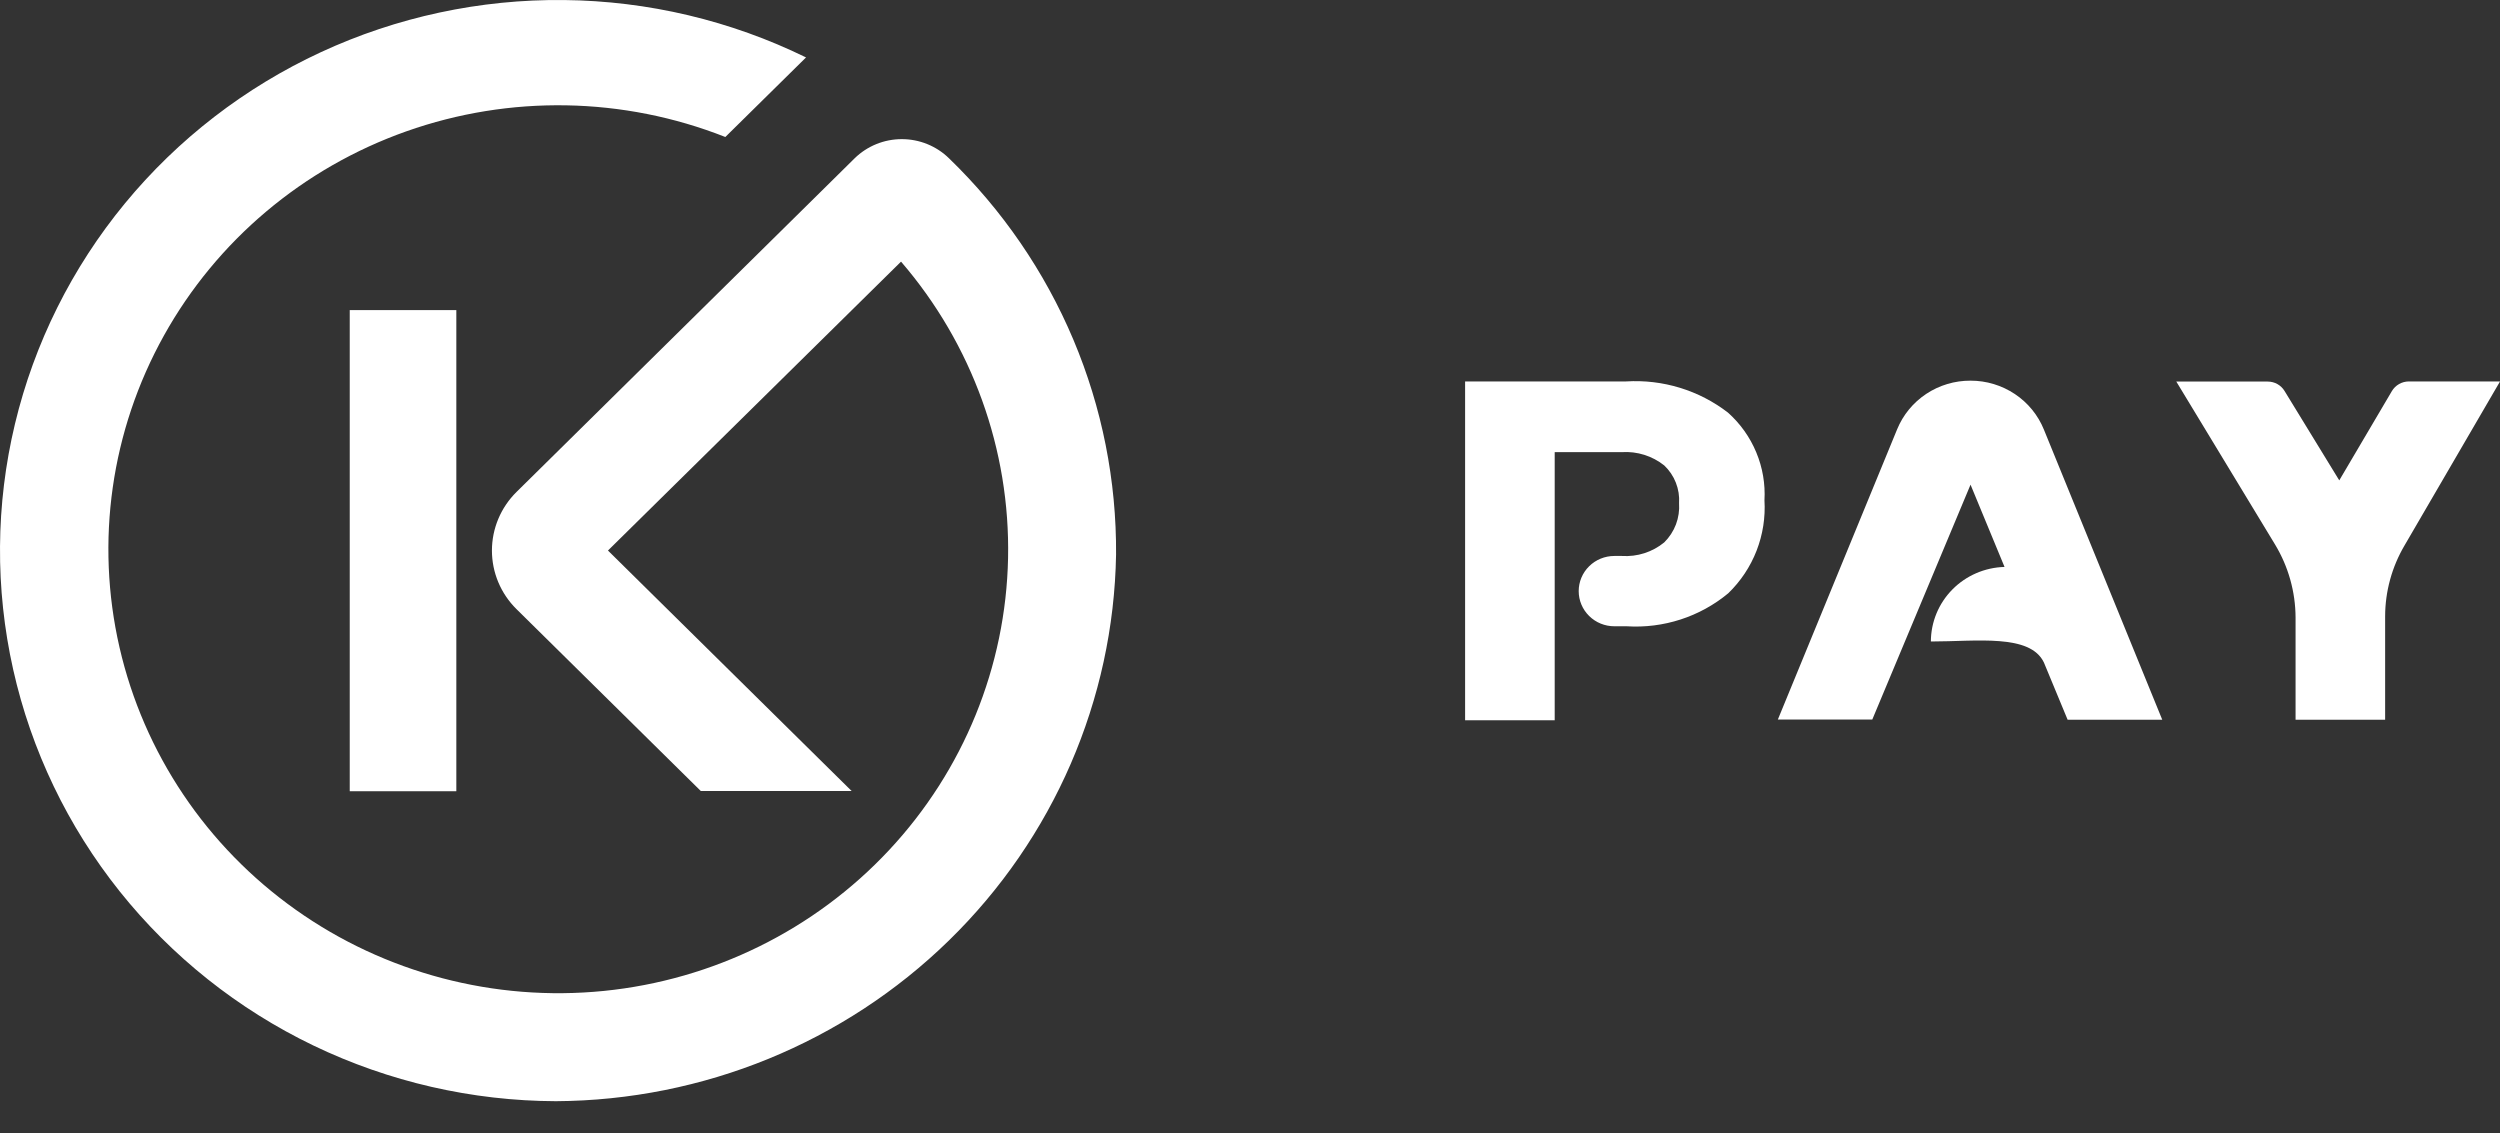
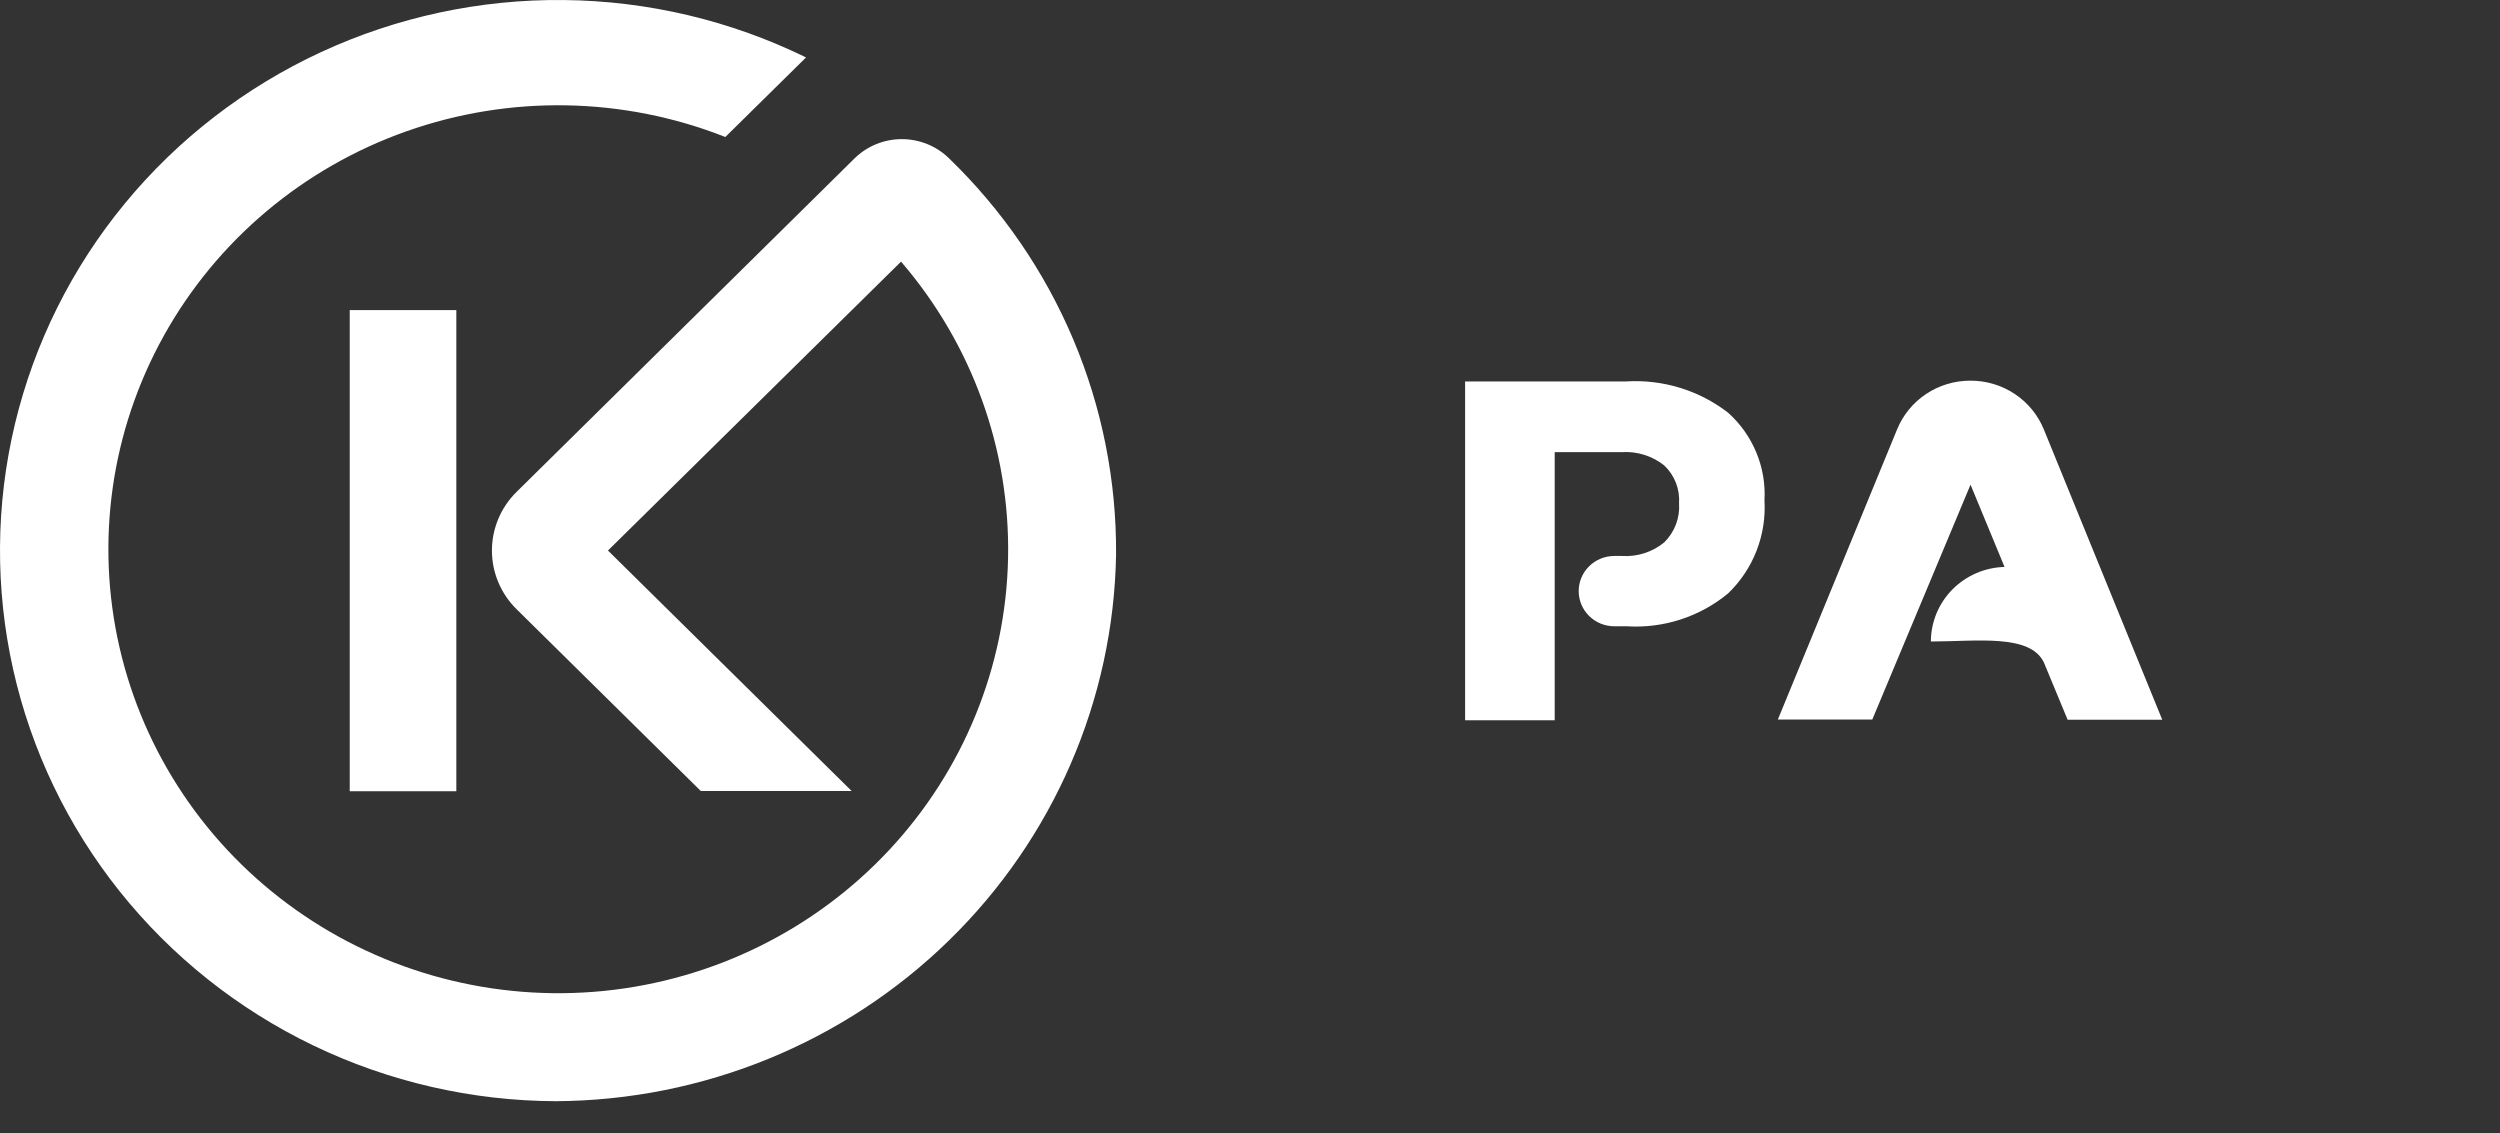
<svg xmlns="http://www.w3.org/2000/svg" width="75" height="34" viewBox="0 0 75 34" fill="none">
  <rect x="0" y="0" width="75" height="34" fill="#333333" stroke="none" />
  <path d="M51.839 12.378C50.97 11.708 49.883 11.375 48.783 11.443H43.953V21.608H46.641V13.564H48.656C49.115 13.535 49.569 13.678 49.927 13.963C50.08 14.108 50.2 14.285 50.276 14.481C50.353 14.677 50.386 14.887 50.372 15.097C50.387 15.312 50.355 15.529 50.279 15.732C50.202 15.934 50.082 16.119 49.927 16.272C49.572 16.563 49.117 16.709 48.656 16.679H48.429C48.146 16.679 47.874 16.79 47.674 16.988C47.473 17.186 47.361 17.454 47.361 17.734C47.361 18.013 47.473 18.281 47.674 18.479C47.874 18.677 48.146 18.788 48.429 18.788H48.794C49.904 18.859 50.999 18.504 51.849 17.797C52.222 17.436 52.511 17 52.698 16.519C52.885 16.038 52.965 15.523 52.934 15.009C52.962 14.518 52.878 14.026 52.688 13.571C52.499 13.116 52.209 12.708 51.839 12.378Z" fill="white" />
  <path d="M64.866 21.588L61.318 12.89C61.142 12.455 60.839 12.083 60.446 11.821C60.053 11.559 59.59 11.419 59.116 11.42C58.643 11.418 58.181 11.556 57.788 11.816C57.396 12.076 57.091 12.447 56.914 12.879L53.336 21.585H56.169L59.116 14.54L60.136 17.008C59.545 17.024 58.984 17.267 58.572 17.684C58.159 18.102 57.928 18.662 57.926 19.245C59.293 19.245 60.905 19.006 61.318 19.877L62.029 21.593H64.871L64.866 21.588Z" fill="white" />
-   <path d="M75.001 11.443H72.265C72.161 11.444 72.06 11.471 71.971 11.522C71.881 11.573 71.807 11.647 71.755 11.735L70.178 14.411L68.535 11.727C68.483 11.642 68.409 11.571 68.322 11.522C68.234 11.473 68.134 11.447 68.033 11.447H65.289L68.252 16.336C68.652 16.998 68.864 17.755 68.867 18.526V21.592H71.554V18.493C71.555 17.744 71.756 17.008 72.138 16.36L75.001 11.443Z" fill="white" />
  <path d="M13.69 9.303H10.492V23.737H13.69V9.303Z" fill="white" />
  <path d="M28.471 4.75C28.094 4.381 27.585 4.174 27.054 4.174C26.524 4.174 26.015 4.381 25.638 4.75L24.675 5.701L15.495 14.759C15.023 15.226 14.758 15.858 14.758 16.517C14.758 17.176 15.023 17.808 15.495 18.274L21.024 23.73H25.549L18.239 16.516L27.031 7.849C29.166 10.328 30.308 13.492 30.242 16.744C30.176 19.996 28.906 23.113 26.672 25.504C24.438 27.896 21.394 29.398 18.114 29.728C14.835 30.057 11.546 29.19 8.87 27.291C6.193 25.393 4.313 22.593 3.585 19.42C2.857 16.247 3.33 12.921 4.916 10.07C6.502 7.218 9.09 5.037 12.193 3.939C15.296 2.842 18.699 2.902 21.76 4.11L24.181 1.723C21.923 0.617 19.442 0.028 16.921 0.001C14.401 -0.026 11.907 0.509 9.625 1.566C7.344 2.623 5.334 4.175 3.745 6.105C2.156 8.036 1.029 10.296 0.449 12.717C-0.131 15.137 -0.149 17.656 0.395 20.085C0.939 22.513 2.032 24.789 3.592 26.743C5.152 28.696 7.139 30.277 9.405 31.367C11.671 32.456 14.157 33.027 16.677 33.036C21.094 33.011 25.326 31.281 28.466 28.216C31.607 25.151 33.407 20.995 33.482 16.637C33.497 14.425 33.062 12.233 32.201 10.19C31.34 8.148 30.071 6.298 28.471 4.75Z" fill="white" />
</svg>